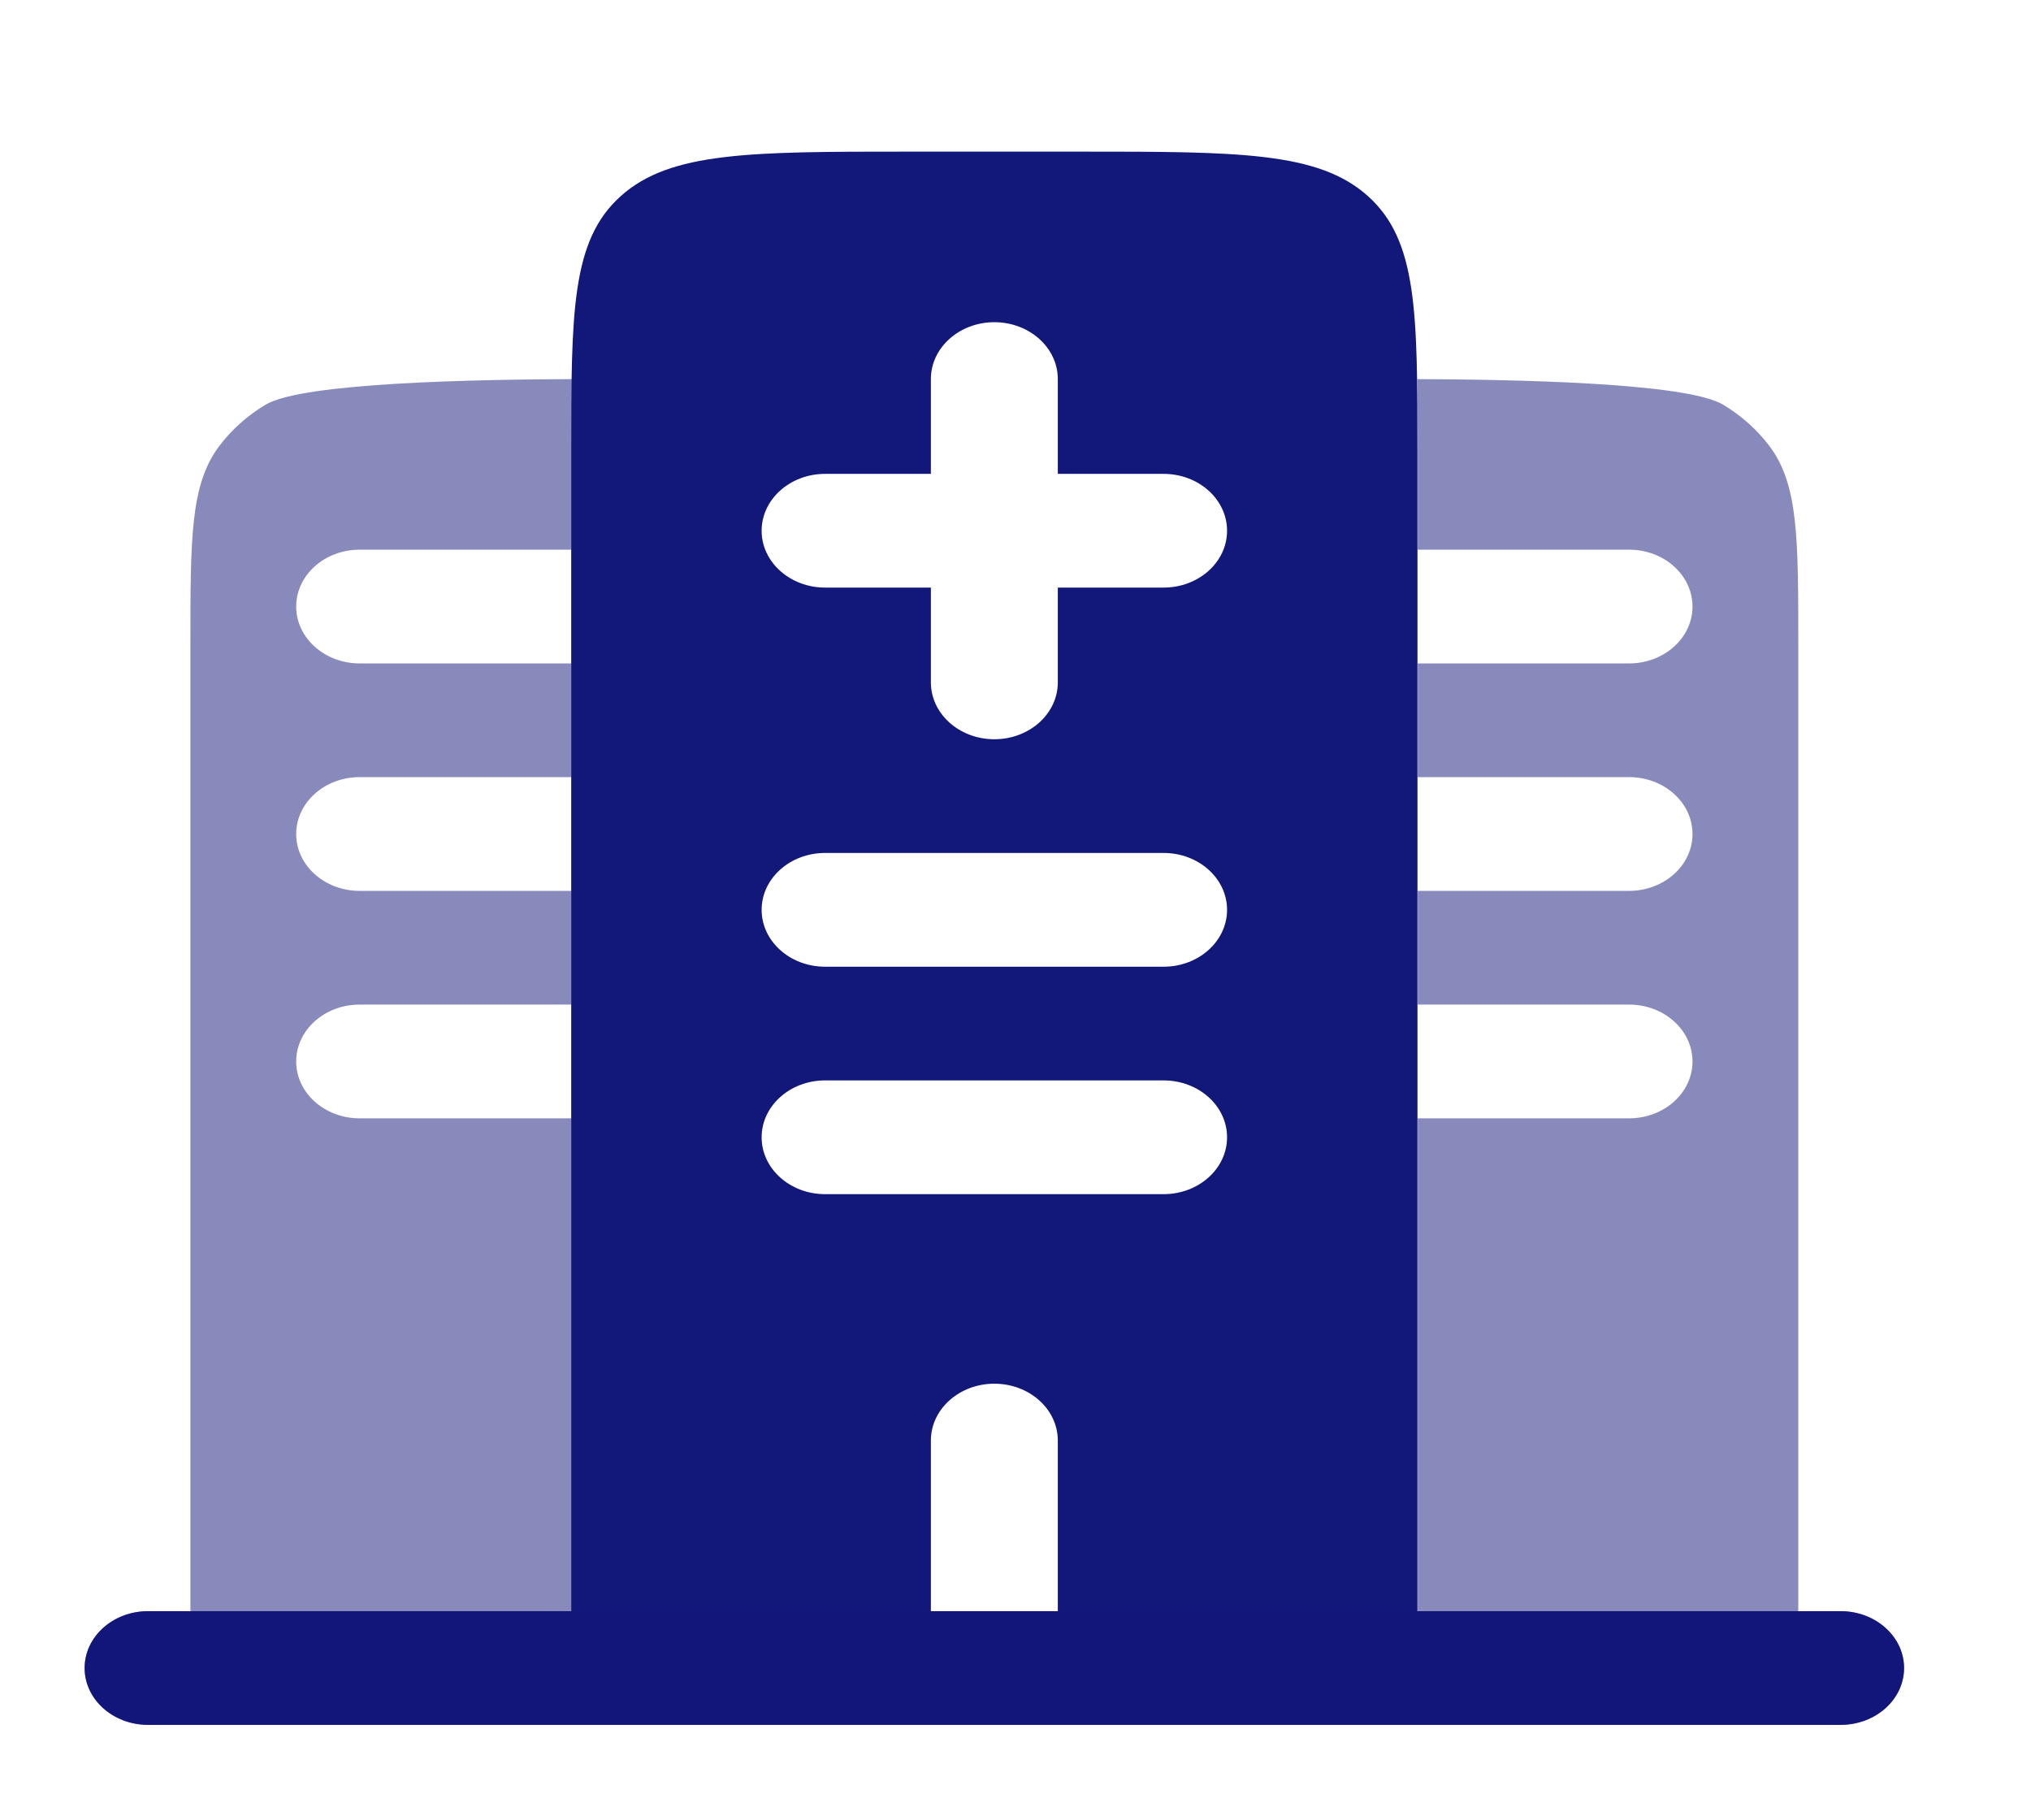
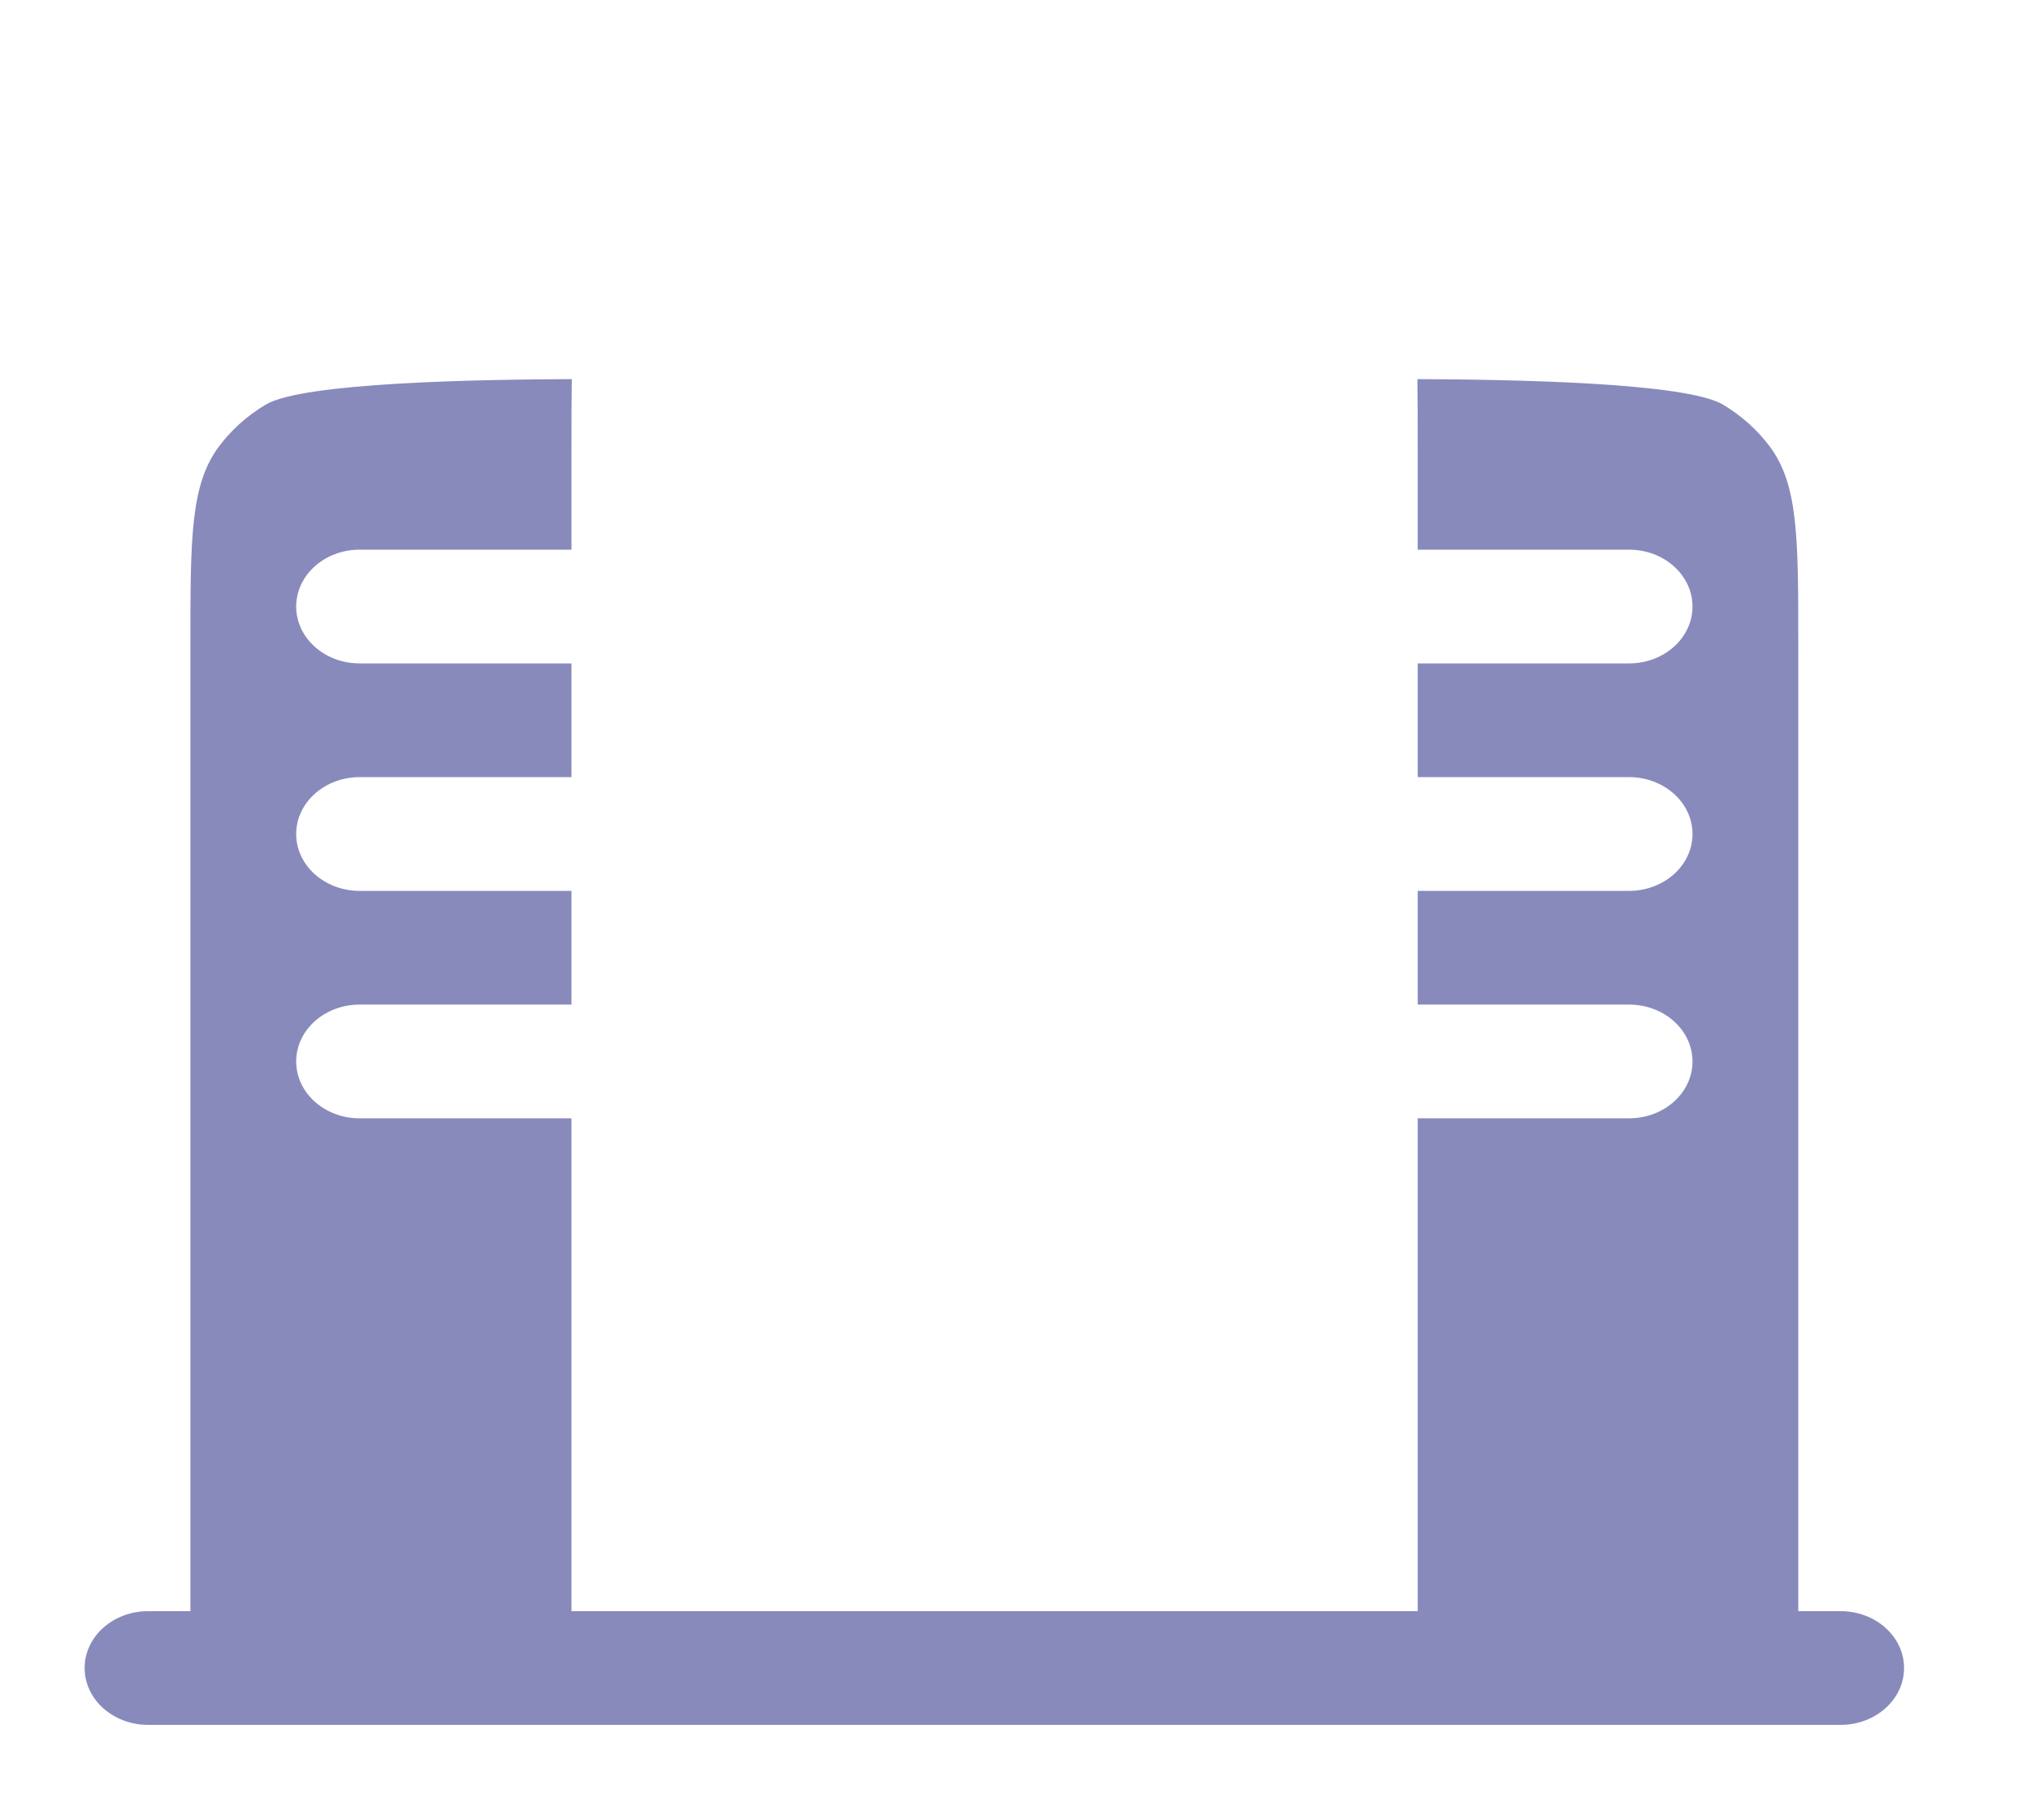
<svg xmlns="http://www.w3.org/2000/svg" width="48" height="43" viewBox="0 0 48 43" fill="none">
-   <path fill-rule="evenodd" clip-rule="evenodd" d="M21.5 3.583H25.5C29.271 3.583 31.157 3.583 32.328 4.633C33.5 5.682 33.5 7.372 33.5 10.75V38.073H42.5H43.5C44.328 38.073 45 38.675 45 39.417C45 40.159 44.328 40.76 43.5 40.76H3.5C2.672 40.76 2 40.159 2 39.417C2 38.675 2.672 38.073 3.5 38.073H10.5H13.5V10.75C13.5 7.372 13.5 5.682 14.672 4.633C15.843 3.583 17.729 3.583 21.5 3.583ZM23.5 7.614C24.328 7.614 25 8.216 25 8.958V11.198H27.5C28.328 11.198 29 11.8 29 12.542C29 13.284 28.328 13.885 27.5 13.885H25V16.125C25 16.867 24.328 17.469 23.5 17.469C22.672 17.469 22 16.867 22 16.125V13.885H19.5C18.672 13.885 18 13.284 18 12.542C18 11.8 18.672 11.198 19.5 11.198H22V8.958C22 8.216 22.672 7.614 23.5 7.614ZM18 21.5C18 20.758 18.672 20.156 19.5 20.156H27.5C28.328 20.156 29 20.758 29 21.5C29 22.242 28.328 22.844 27.5 22.844H19.5C18.672 22.844 18 22.242 18 21.5ZM18 26.875C18 26.133 18.672 25.531 19.5 25.531H27.5C28.328 25.531 29 26.133 29 26.875C29 27.617 28.328 28.219 27.5 28.219H19.5C18.672 28.219 18 27.617 18 26.875ZM23.5 32.698C24.328 32.698 25 33.3 25 34.042V38.073H22V34.042C22 33.3 22.672 32.698 23.5 32.698Z" fill="#12177A" />
  <path opacity="0.5" d="M41.826 10.551C42.5 11.455 42.5 12.713 42.5 15.229V38.073H43.5C44.328 38.073 45 38.674 45 39.416C45 40.159 44.328 40.76 43.5 40.76H3.5C2.672 40.76 2 40.159 2 39.416C2 38.674 2.672 38.073 3.5 38.073H4.5V15.229C4.5 12.713 4.5 11.455 5.174 10.551C5.466 10.16 5.841 9.824 6.278 9.562C7.16 9.034 11.351 8.968 13.514 8.959C13.506 9.482 13.506 10.027 13.506 10.59L13.506 10.75V12.989H8.5C7.672 12.989 7 13.591 7 14.333C7 15.075 7.672 15.677 8.5 15.677H13.506V18.364H8.5C7.672 18.364 7 18.966 7 19.708C7 20.451 7.672 21.052 8.5 21.052H13.506V23.739H8.5C7.672 23.739 7 24.341 7 25.083C7 25.826 7.672 26.427 8.5 26.427H13.506V38.073H33.506V26.427H38.5C39.328 26.427 40 25.826 40 25.083C40 24.341 39.328 23.739 38.5 23.739H33.506V21.052H38.5C39.328 21.052 40 20.451 40 19.708C40 18.966 39.328 18.364 38.5 18.364H33.506V15.677H38.5C39.328 15.677 40 15.075 40 14.333C40 13.591 39.328 12.989 38.5 12.989H33.506V10.75V10.59C33.506 10.027 33.506 9.482 33.498 8.959C35.661 8.968 39.84 9.034 40.722 9.562C41.159 9.824 41.534 10.16 41.826 10.551Z" fill="#12177A" />
</svg>